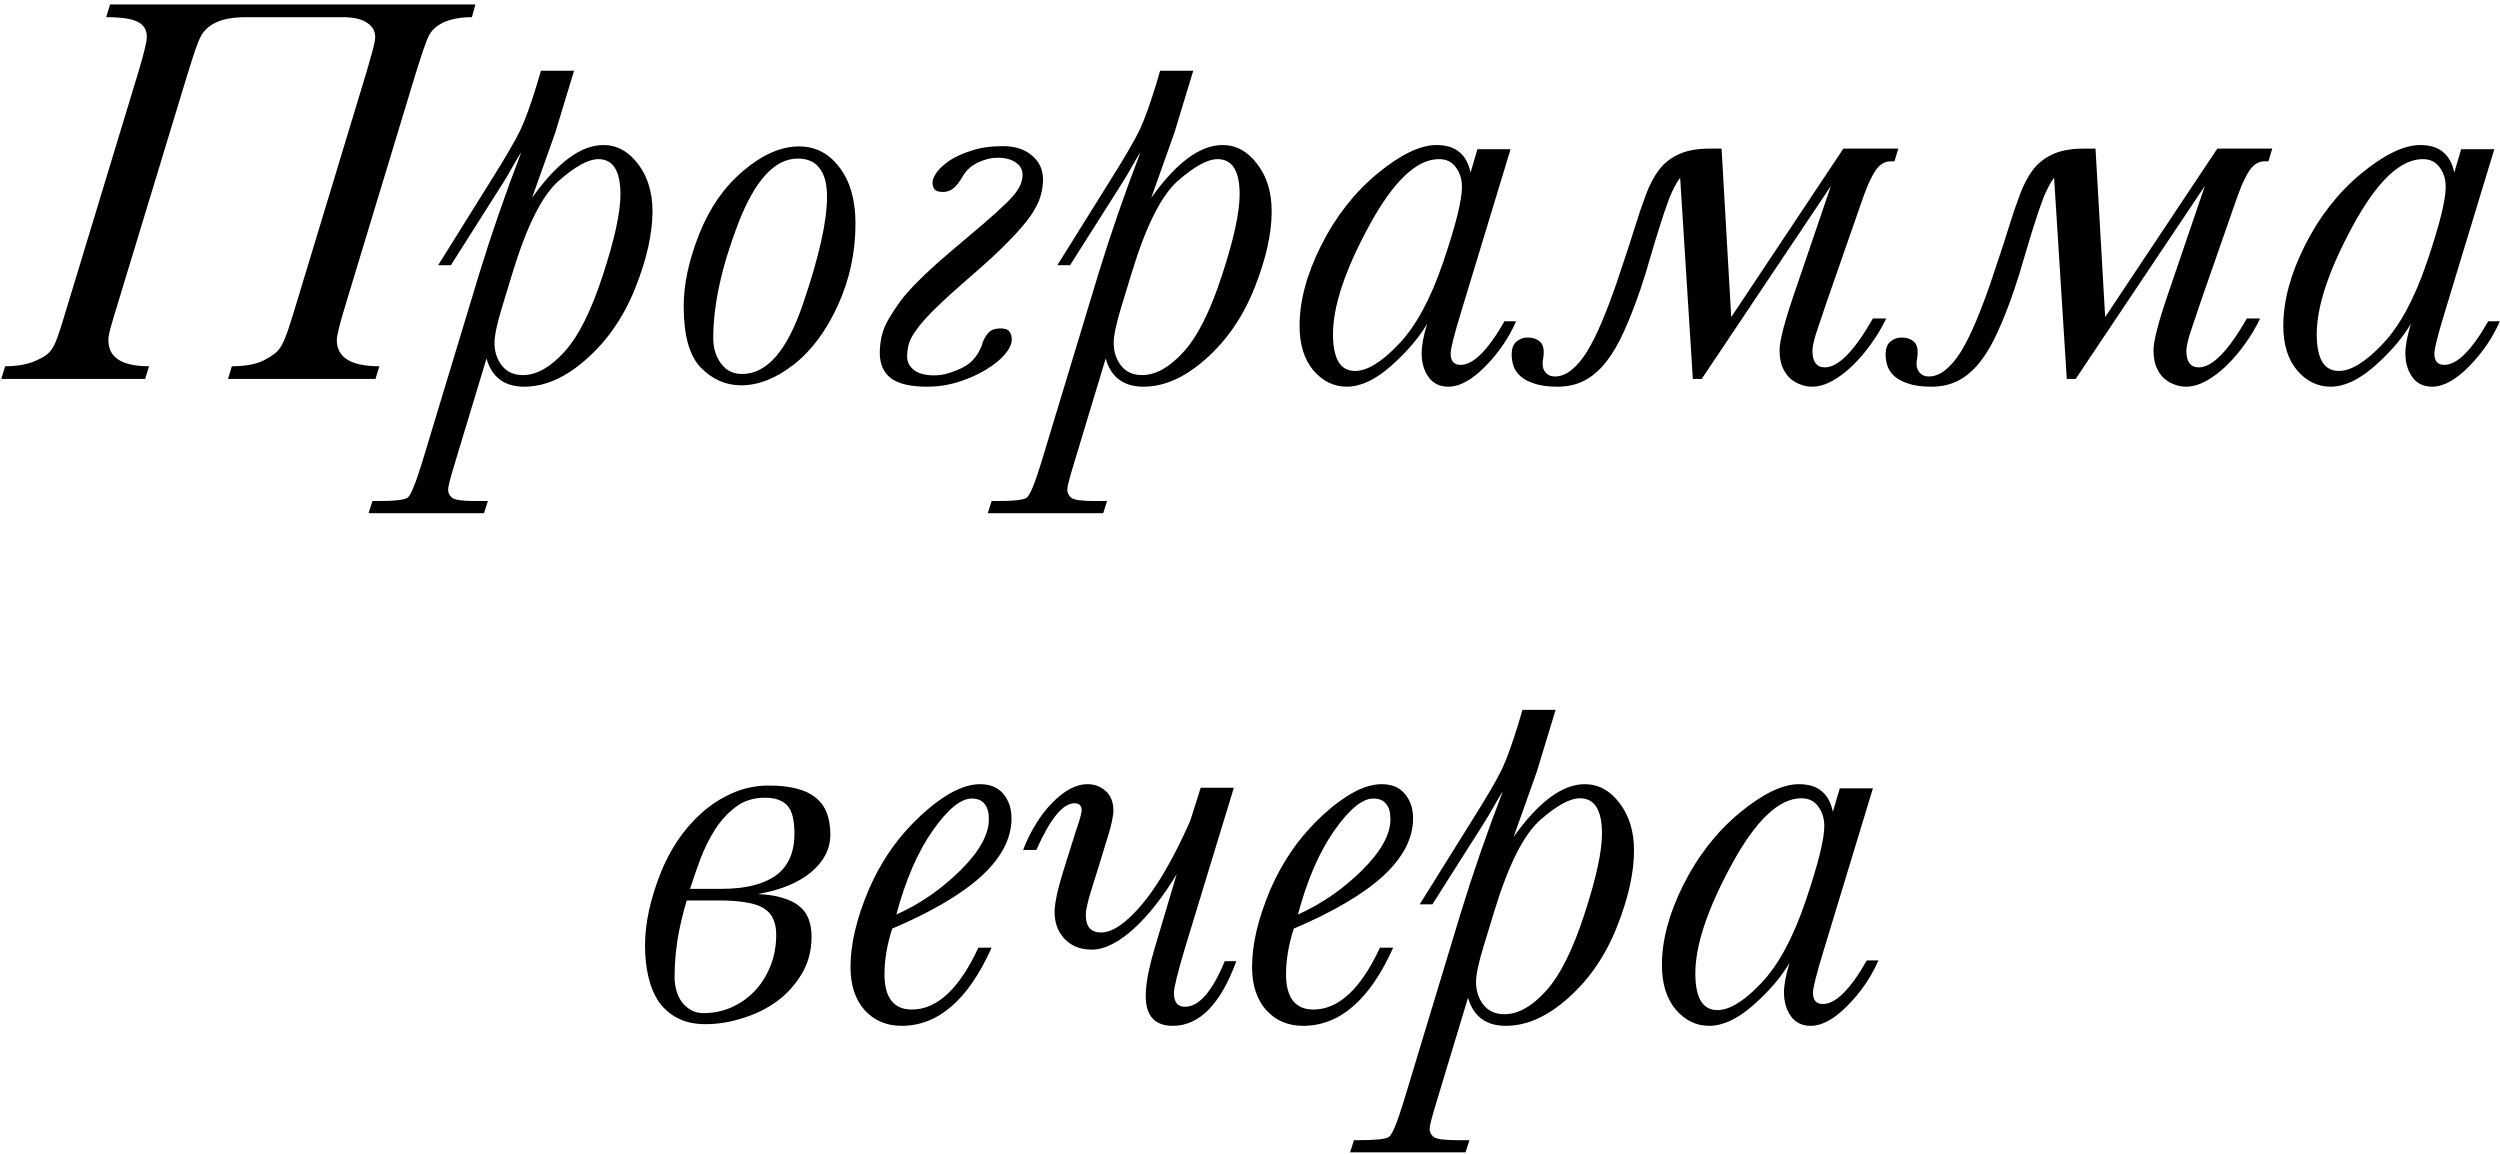
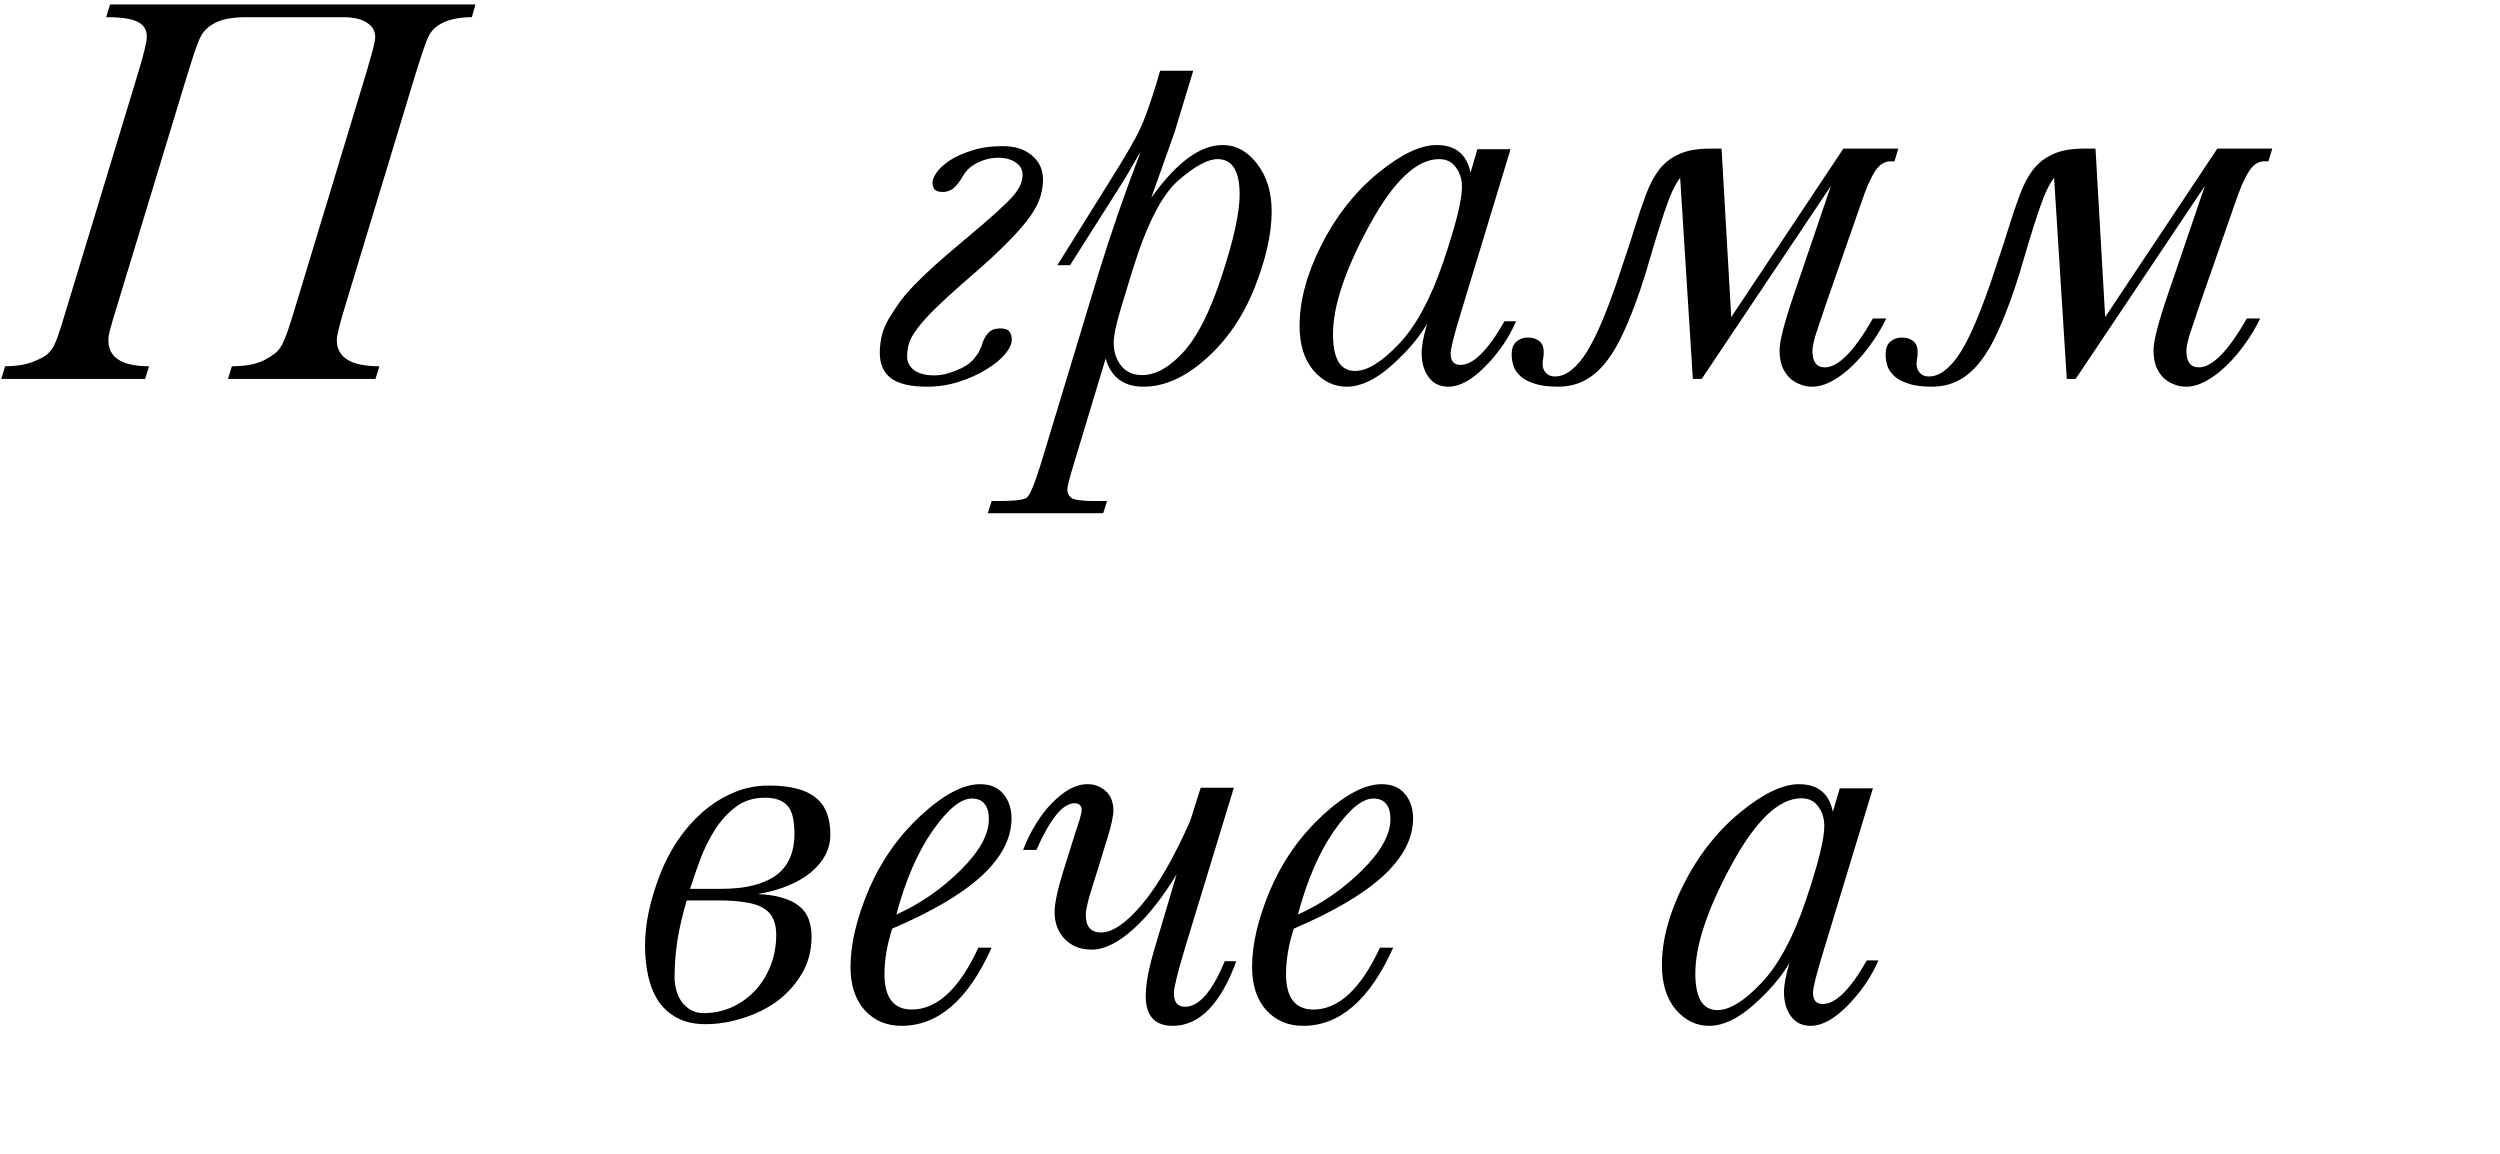
<svg xmlns="http://www.w3.org/2000/svg" width="442" height="204" viewBox="0 0 442 204" fill="none">
  <path d="M325.271 139.375H331.131L322.439 167.988C321.17 172.122 320.535 174.629 320.535 175.508C320.535 176.159 320.682 176.663 320.975 177.021C321.268 177.347 321.707 177.51 322.293 177.51C324.539 177.51 327.127 174.938 330.057 169.795H332.107C330.838 172.725 329.015 175.394 326.639 177.803C324.295 180.179 322.13 181.367 320.145 181.367C318.615 181.367 317.443 180.798 316.629 179.658C315.815 178.519 315.408 177.119 315.408 175.459C315.408 174.124 315.734 172.383 316.385 170.234C314.92 172.741 312.788 175.231 309.988 177.705C307.221 180.146 304.617 181.367 302.176 181.367C299.897 181.367 297.928 180.407 296.268 178.486C294.64 176.533 293.826 173.913 293.826 170.625C293.826 166.198 295.096 161.462 297.635 156.416C300.174 151.338 303.478 147.106 307.547 143.721C311.648 140.335 315.148 138.643 318.045 138.643C319.738 138.643 321.072 139.049 322.049 139.863C323.058 140.677 323.725 141.898 324.051 143.525L325.271 139.375ZM299.734 172.09C299.734 174.238 300.06 175.866 300.711 176.973C301.362 178.047 302.339 178.584 303.641 178.584C305.789 178.584 308.361 177.005 311.355 173.848C314.383 170.69 317.003 165.856 319.217 159.346C321.43 152.835 322.537 148.408 322.537 146.064C322.537 144.697 322.179 143.542 321.463 142.598C320.779 141.621 319.786 141.133 318.484 141.133C314.513 141.133 310.395 145.055 306.131 152.9C301.867 160.745 299.734 167.142 299.734 172.09Z" fill="black" />
-   <path d="M253.25 159.883H251.004L260.232 145.088C262.934 140.791 264.708 137.747 265.555 135.957C266.401 134.167 267.378 131.465 268.484 127.852L269.168 125.508H275.027L271.707 136.445L267.605 147.969C272.033 141.751 276.232 138.643 280.203 138.643C282.612 138.643 284.663 139.766 286.355 142.012C288.048 144.225 288.895 147.008 288.895 150.361C288.895 154.3 287.885 158.809 285.867 163.887C283.849 168.965 280.984 173.148 277.273 176.436C273.595 179.723 269.917 181.367 266.238 181.367C262.723 181.367 260.493 179.707 259.549 176.387L253.836 195.283C253.12 197.627 252.762 199.059 252.762 199.58C252.762 200.133 252.99 200.605 253.445 200.996C253.934 201.387 255.317 201.582 257.596 201.582H259.793L259.109 203.73H238.699L239.383 201.582H240.457C243.322 201.582 245.031 201.387 245.584 200.996C246.137 200.605 246.984 198.571 248.123 194.893L258.279 161.348C260.428 154.349 262.902 147.204 265.701 139.912C265.376 140.368 264.513 141.833 263.113 144.307C262.951 144.567 262.43 145.397 261.551 146.797L253.25 159.883ZM262.283 167.354C261.404 170.251 260.965 172.334 260.965 173.604C260.965 175.199 261.404 176.549 262.283 177.656C263.162 178.763 264.399 179.316 265.994 179.316C268.37 179.316 270.796 177.965 273.27 175.264C275.776 172.529 278.055 168.005 280.105 161.689C282.189 155.342 283.23 150.573 283.23 147.383C283.23 145.299 282.905 143.737 282.254 142.695C281.603 141.654 280.626 141.133 279.324 141.133C277.566 141.133 275.223 142.419 272.293 144.99C269.396 147.562 266.71 152.884 264.236 160.957L262.283 167.354Z" fill="black" />
  <path d="M243.973 167.549H246.316C242.182 176.761 236.876 181.367 230.398 181.367C227.729 181.367 225.548 180.439 223.855 178.584C222.195 176.696 221.365 174.157 221.365 170.967C221.365 166.93 222.439 162.373 224.588 157.295C226.769 152.217 229.845 147.839 233.816 144.16C237.82 140.482 241.303 138.643 244.266 138.643C246.089 138.643 247.472 139.229 248.416 140.4C249.36 141.54 249.832 142.972 249.832 144.697C249.832 148.213 248.074 151.598 244.559 154.854C241.043 158.076 235.77 161.185 228.738 164.18C227.827 167.012 227.371 169.697 227.371 172.236C227.371 174.32 227.778 175.882 228.592 176.924C229.406 177.965 230.61 178.486 232.205 178.486C236.665 178.486 240.587 174.84 243.973 167.549ZM229.471 161.689C233.67 159.801 237.446 157.197 240.799 153.877C244.152 150.557 245.828 147.546 245.828 144.844C245.828 143.607 245.568 142.695 245.047 142.109C244.559 141.491 243.81 141.182 242.801 141.182C240.848 141.182 238.536 143.086 235.867 146.895C233.23 150.671 231.098 155.602 229.471 161.689Z" fill="black" />
  <path d="M218.582 169.941C215.783 177.559 212.039 181.367 207.352 181.367C204.161 181.367 202.566 179.609 202.566 176.094C202.566 175.085 202.697 173.848 202.957 172.383C203.25 170.885 203.689 169.16 204.275 167.207L208.035 154.561C206.863 156.514 205.626 158.32 204.324 159.98C203.055 161.608 201.769 163.008 200.467 164.18C199.197 165.352 197.928 166.263 196.658 166.914C195.389 167.565 194.184 167.891 193.045 167.891C192.003 167.891 191.076 167.728 190.262 167.402C189.448 167.044 188.764 166.572 188.211 165.986C187.658 165.4 187.218 164.701 186.893 163.887C186.6 163.073 186.453 162.194 186.453 161.25C186.453 160.339 186.648 159.053 187.039 157.393C187.462 155.7 188.162 153.356 189.139 150.361C189.529 149.124 189.855 148.083 190.115 147.236C190.408 146.39 190.636 145.706 190.799 145.186C190.962 144.632 191.076 144.209 191.141 143.916C191.206 143.623 191.238 143.411 191.238 143.281C191.238 142.435 190.815 142.012 189.969 142.012C187.918 142.012 185.672 144.762 183.23 150.264H180.887C181.538 148.571 182.303 147.025 183.182 145.625C184.061 144.193 185.005 142.972 186.014 141.963C187.023 140.921 188.048 140.107 189.09 139.521C190.164 138.936 191.222 138.643 192.264 138.643C193.533 138.643 194.607 139.049 195.486 139.863C196.398 140.645 196.854 141.833 196.854 143.428C196.854 143.721 196.805 144.095 196.707 144.551C196.642 145.007 196.512 145.609 196.316 146.357C196.121 147.106 195.844 148.034 195.486 149.141C195.161 150.215 194.754 151.549 194.266 153.145C193.842 154.479 193.484 155.618 193.191 156.562C192.898 157.507 192.654 158.32 192.459 159.004C192.296 159.688 192.166 160.257 192.068 160.713C192.003 161.136 191.971 161.494 191.971 161.787C191.971 163.838 192.866 164.863 194.656 164.863C196.674 164.863 199.067 163.236 201.834 159.98C204.633 156.693 207.498 151.745 210.428 145.137L212.283 139.277H218.143L209.598 167.305C208.23 171.862 207.547 174.613 207.547 175.557C207.547 177.184 208.198 177.998 209.5 177.998C211.974 177.998 214.318 175.312 216.531 169.941H218.582Z" fill="black" />
  <path d="M172.977 167.549H175.32C171.186 176.761 165.88 181.367 159.402 181.367C156.733 181.367 154.552 180.439 152.859 178.584C151.199 176.696 150.369 174.157 150.369 170.967C150.369 166.93 151.443 162.373 153.592 157.295C155.773 152.217 158.849 147.839 162.82 144.16C166.824 140.482 170.307 138.643 173.27 138.643C175.092 138.643 176.476 139.229 177.42 140.4C178.364 141.54 178.836 142.972 178.836 144.697C178.836 148.213 177.078 151.598 173.562 154.854C170.047 158.076 164.773 161.185 157.742 164.18C156.831 167.012 156.375 169.697 156.375 172.236C156.375 174.32 156.782 175.882 157.596 176.924C158.41 177.965 159.614 178.486 161.209 178.486C165.669 178.486 169.591 174.84 172.977 167.549ZM158.475 161.689C162.674 159.801 166.45 157.197 169.803 153.877C173.156 150.557 174.832 147.546 174.832 144.844C174.832 143.607 174.572 142.695 174.051 142.109C173.562 141.491 172.814 141.182 171.805 141.182C169.852 141.182 167.54 143.086 164.871 146.895C162.234 150.671 160.102 155.602 158.475 161.689Z" fill="black" />
  <path d="M133.963 158.076C135.721 158.141 137.202 158.369 138.406 158.76C139.643 159.118 140.636 159.622 141.385 160.273C142.133 160.892 142.671 161.657 142.996 162.568C143.322 163.48 143.484 164.489 143.484 165.596C143.484 168.037 142.915 170.218 141.775 172.139C140.636 174.059 139.171 175.687 137.381 177.021C135.59 178.324 133.572 179.316 131.326 180C129.113 180.716 126.915 181.074 124.734 181.074C122.814 181.074 121.17 180.716 119.803 180C118.468 179.316 117.361 178.356 116.482 177.119C115.636 175.85 115.018 174.368 114.627 172.676C114.236 170.983 114.041 169.144 114.041 167.158C114.041 163.285 114.952 159.036 116.775 154.414C117.524 152.493 118.501 150.605 119.705 148.75C120.942 146.895 122.374 145.234 124.002 143.77C125.63 142.305 127.436 141.133 129.422 140.254C131.44 139.342 133.605 138.887 135.916 138.887C139.692 138.887 142.443 139.587 144.168 140.986C145.926 142.354 146.805 144.535 146.805 147.529C146.805 150.068 145.682 152.282 143.436 154.17C141.189 156.058 138.032 157.36 133.963 158.076ZM119.266 172.773C119.266 173.522 119.363 174.271 119.559 175.02C119.754 175.768 120.063 176.452 120.486 177.07C120.91 177.656 121.447 178.145 122.098 178.535C122.749 178.926 123.514 179.121 124.393 179.121C126.085 179.121 127.697 178.796 129.227 178.145C130.789 177.461 132.156 176.517 133.328 175.312C134.533 174.076 135.477 172.611 136.16 170.918C136.876 169.193 137.234 167.305 137.234 165.254C137.234 164.147 137.055 163.219 136.697 162.471C136.372 161.689 135.802 161.055 134.988 160.566C134.207 160.078 133.165 159.736 131.863 159.541C130.561 159.313 128.95 159.199 127.029 159.199H121.414C120.665 161.706 120.112 164.082 119.754 166.328C119.428 168.574 119.266 170.723 119.266 172.773ZM135.232 141.035C133.247 141.035 131.538 141.572 130.105 142.646C128.673 143.721 127.436 145.072 126.395 146.699C125.385 148.294 124.523 150.036 123.807 151.924C123.123 153.779 122.521 155.521 122 157.148H127.518C131.717 157.148 134.923 156.367 137.137 154.805C139.35 153.21 140.457 150.736 140.457 147.383C140.457 144.974 140.034 143.314 139.188 142.402C138.341 141.491 137.023 141.035 135.232 141.035Z" fill="black" />
-   <path d="M435.135 26.375H440.994L432.303 54.988C431.033 59.122 430.398 61.629 430.398 62.508C430.398 63.159 430.545 63.663 430.838 64.022C431.131 64.347 431.57 64.51 432.156 64.51C434.402 64.51 436.99 61.938 439.92 56.795H441.971C440.701 59.725 438.878 62.394 436.502 64.803C434.158 67.179 431.993 68.367 430.008 68.367C428.478 68.367 427.306 67.797 426.492 66.658C425.678 65.519 425.271 64.119 425.271 62.459C425.271 61.124 425.597 59.383 426.248 57.234C424.783 59.741 422.651 62.231 419.852 64.705C417.085 67.147 414.48 68.367 412.039 68.367C409.76 68.367 407.791 67.407 406.131 65.486C404.503 63.533 403.689 60.913 403.689 57.625C403.689 53.198 404.959 48.462 407.498 43.416C410.037 38.338 413.341 34.106 417.41 30.721C421.512 27.335 425.011 25.643 427.908 25.643C429.601 25.643 430.936 26.049 431.912 26.863C432.921 27.677 433.589 28.898 433.914 30.525L435.135 26.375ZM409.598 59.09C409.598 61.238 409.923 62.866 410.574 63.973C411.225 65.047 412.202 65.584 413.504 65.584C415.652 65.584 418.224 64.005 421.219 60.848C424.246 57.69 426.867 52.856 429.08 46.346C431.294 39.835 432.4 35.408 432.4 33.065C432.4 31.697 432.042 30.542 431.326 29.598C430.643 28.621 429.65 28.133 428.348 28.133C424.376 28.133 420.258 32.055 415.994 39.9C411.73 47.745 409.598 54.142 409.598 59.09Z" fill="black" />
  <path d="M389.041 53.475C388.26 55.753 387.641 57.592 387.186 58.992C386.762 60.392 386.551 61.401 386.551 62.02C386.551 63.973 387.283 64.949 388.748 64.949C391.124 64.949 393.956 62.068 397.244 56.307H399.588C398.872 57.837 397.993 59.318 396.951 60.75C395.942 62.182 394.852 63.468 393.68 64.607C392.508 65.747 391.303 66.658 390.066 67.342C388.829 68.025 387.641 68.367 386.502 68.367C385.721 68.367 384.988 68.221 384.305 67.928C383.621 67.667 383.003 67.277 382.449 66.756C381.928 66.203 381.505 65.535 381.18 64.754C380.887 63.94 380.74 62.996 380.74 61.922C380.74 60.294 381.587 57.007 383.279 52.059L389.822 32.869L366.971 67H365.408L363.162 31.404C362.479 32.348 361.844 33.553 361.258 35.018C360.704 36.482 360.102 38.257 359.451 40.34C358.898 42.098 358.361 43.872 357.84 45.662C357.352 47.42 356.782 49.259 356.131 51.18C355.187 53.947 354.227 56.404 353.25 58.553C352.306 60.669 351.264 62.459 350.125 63.924C348.986 65.389 347.716 66.495 346.316 67.244C344.917 67.993 343.305 68.367 341.482 68.367C339.822 68.367 338.471 68.188 337.43 67.83C336.388 67.505 335.574 67.081 334.988 66.561C334.37 66.007 333.947 65.405 333.719 64.754C333.491 64.07 333.377 63.387 333.377 62.703C333.377 61.629 333.654 60.864 334.207 60.408C334.76 59.92 335.428 59.676 336.209 59.676C337.055 59.676 337.739 59.887 338.26 60.31C338.781 60.701 339.041 61.352 339.041 62.264C339.041 62.719 339.008 63.094 338.943 63.387C338.878 63.68 338.846 64.005 338.846 64.363C338.846 64.982 339.041 65.503 339.432 65.926C339.822 66.349 340.343 66.561 340.994 66.561C342.036 66.561 343.029 66.17 343.973 65.389C344.949 64.607 345.877 63.501 346.756 62.068C347.635 60.603 348.497 58.862 349.344 56.844C350.19 54.825 351.036 52.596 351.883 50.154C352.436 48.527 352.973 46.915 353.494 45.32C354.048 43.693 354.585 42.033 355.105 40.34C355.789 38.126 356.456 36.157 357.107 34.432C357.758 32.674 358.54 31.193 359.451 29.988C360.395 28.784 361.567 27.872 362.967 27.254C364.367 26.603 366.173 26.277 368.387 26.277H370.486L372.195 56.062L392.02 26.277H401.736L401.053 28.523H400.32C399.832 28.523 399.376 28.654 398.953 28.914C398.53 29.142 398.107 29.565 397.684 30.184C397.293 30.77 396.87 31.567 396.414 32.576C395.991 33.585 395.519 34.855 394.998 36.385L389.041 53.475Z" fill="black" />
  <path d="M322.928 53.475C322.146 55.753 321.528 57.592 321.072 58.992C320.649 60.392 320.438 61.401 320.438 62.02C320.438 63.973 321.17 64.949 322.635 64.949C325.011 64.949 327.843 62.068 331.131 56.307H333.475C332.758 57.837 331.88 59.318 330.838 60.75C329.829 62.182 328.738 63.468 327.566 64.607C326.395 65.747 325.19 66.658 323.953 67.342C322.716 68.025 321.528 68.367 320.389 68.367C319.607 68.367 318.875 68.221 318.191 67.928C317.508 67.667 316.889 67.277 316.336 66.756C315.815 66.203 315.392 65.535 315.066 64.754C314.773 63.94 314.627 62.996 314.627 61.922C314.627 60.294 315.473 57.007 317.166 52.059L323.709 32.869L300.857 67H299.295L297.049 31.404C296.365 32.348 295.73 33.553 295.145 35.018C294.591 36.482 293.989 38.257 293.338 40.34C292.785 42.098 292.247 43.872 291.727 45.662C291.238 47.42 290.669 49.259 290.018 51.18C289.074 53.947 288.113 56.404 287.137 58.553C286.193 60.669 285.151 62.459 284.012 63.924C282.872 65.389 281.603 66.495 280.203 67.244C278.803 67.993 277.192 68.367 275.369 68.367C273.709 68.367 272.358 68.188 271.316 67.83C270.275 67.505 269.461 67.081 268.875 66.561C268.257 66.007 267.833 65.405 267.605 64.754C267.378 64.07 267.264 63.387 267.264 62.703C267.264 61.629 267.54 60.864 268.094 60.408C268.647 59.92 269.314 59.676 270.096 59.676C270.942 59.676 271.626 59.887 272.146 60.31C272.667 60.701 272.928 61.352 272.928 62.264C272.928 62.719 272.895 63.094 272.83 63.387C272.765 63.68 272.732 64.005 272.732 64.363C272.732 64.982 272.928 65.503 273.318 65.926C273.709 66.349 274.23 66.561 274.881 66.561C275.923 66.561 276.915 66.17 277.859 65.389C278.836 64.607 279.764 63.501 280.643 62.068C281.521 60.603 282.384 58.862 283.23 56.844C284.077 54.825 284.923 52.596 285.77 50.154C286.323 48.527 286.86 46.915 287.381 45.32C287.934 43.693 288.471 42.033 288.992 40.34C289.676 38.126 290.343 36.157 290.994 34.432C291.645 32.674 292.426 31.193 293.338 29.988C294.282 28.784 295.454 27.872 296.854 27.254C298.253 26.603 300.06 26.277 302.273 26.277H304.373L306.082 56.062L325.906 26.277H335.623L334.939 28.523H334.207C333.719 28.523 333.263 28.654 332.84 28.914C332.417 29.142 331.993 29.565 331.57 30.184C331.18 30.77 330.757 31.567 330.301 32.576C329.878 33.585 329.406 34.855 328.885 36.385L322.928 53.475Z" fill="black" />
  <path d="M261.209 26.375H267.068L258.377 54.988C257.107 59.122 256.473 61.629 256.473 62.508C256.473 63.159 256.619 63.663 256.912 64.022C257.205 64.347 257.645 64.51 258.23 64.51C260.477 64.51 263.064 61.938 265.994 56.795H268.045C266.775 59.725 264.952 62.394 262.576 64.803C260.232 67.179 258.068 68.367 256.082 68.367C254.552 68.367 253.38 67.797 252.566 66.658C251.753 65.519 251.346 64.119 251.346 62.459C251.346 61.124 251.671 59.383 252.322 57.234C250.857 59.741 248.725 62.231 245.926 64.705C243.159 67.147 240.555 68.367 238.113 68.367C235.835 68.367 233.865 67.407 232.205 65.486C230.577 63.533 229.764 60.913 229.764 57.625C229.764 53.198 231.033 48.462 233.572 43.416C236.111 38.338 239.415 34.106 243.484 30.721C247.586 27.335 251.085 25.643 253.982 25.643C255.675 25.643 257.01 26.049 257.986 26.863C258.995 27.677 259.663 28.898 259.988 30.525L261.209 26.375ZM235.672 59.09C235.672 61.238 235.997 62.866 236.648 63.973C237.299 65.047 238.276 65.584 239.578 65.584C241.727 65.584 244.298 64.005 247.293 60.848C250.32 57.69 252.941 52.856 255.154 46.346C257.368 39.835 258.475 35.408 258.475 33.065C258.475 31.697 258.117 30.542 257.4 29.598C256.717 28.621 255.724 28.133 254.422 28.133C250.451 28.133 246.333 32.055 242.068 39.9C237.804 47.745 235.672 54.142 235.672 59.09Z" fill="black" />
  <path d="M189.188 46.883H186.941L196.17 32.088C198.872 27.791 200.646 24.747 201.492 22.957C202.339 21.167 203.315 18.465 204.422 14.852L205.105 12.508H210.965L207.645 23.445L203.543 34.969C207.97 28.751 212.169 25.643 216.141 25.643C218.549 25.643 220.6 26.766 222.293 29.012C223.986 31.225 224.832 34.008 224.832 37.361C224.832 41.3 223.823 45.809 221.805 50.887C219.786 55.965 216.922 60.148 213.211 63.435C209.533 66.723 205.854 68.367 202.176 68.367C198.66 68.367 196.43 66.707 195.486 63.387L189.773 82.283C189.057 84.627 188.699 86.059 188.699 86.58C188.699 87.133 188.927 87.606 189.383 87.996C189.871 88.387 191.255 88.582 193.533 88.582H195.73L195.047 90.731H174.637L175.32 88.582H176.395C179.259 88.582 180.968 88.387 181.521 87.996C182.075 87.606 182.921 85.571 184.061 81.893L194.217 48.348C196.365 41.349 198.839 34.204 201.639 26.912C201.313 27.368 200.451 28.833 199.051 31.307C198.888 31.567 198.367 32.397 197.488 33.797L189.188 46.883ZM198.221 54.353C197.342 57.251 196.902 59.334 196.902 60.603C196.902 62.199 197.342 63.55 198.221 64.656C199.1 65.763 200.337 66.316 201.932 66.316C204.308 66.316 206.733 64.966 209.207 62.264C211.714 59.529 213.992 55.005 216.043 48.69C218.126 42.342 219.168 37.573 219.168 34.383C219.168 32.3 218.842 30.737 218.191 29.695C217.54 28.654 216.564 28.133 215.262 28.133C213.504 28.133 211.16 29.419 208.23 31.99C205.333 34.562 202.648 39.884 200.174 47.957L198.221 54.353Z" fill="black" />
  <path d="M157.254 56.16C157.872 55.151 158.507 54.191 159.158 53.279C159.842 52.368 160.688 51.391 161.697 50.35C162.706 49.308 163.927 48.136 165.359 46.834C166.824 45.532 168.647 43.969 170.828 42.147C173.042 40.291 174.799 38.777 176.102 37.605C177.436 36.401 178.445 35.408 179.129 34.627C179.812 33.813 180.252 33.13 180.447 32.576C180.675 32.023 180.789 31.469 180.789 30.916C180.789 29.972 180.382 29.24 179.568 28.719C178.787 28.165 177.729 27.889 176.395 27.889C175.255 27.889 174.1 28.165 172.928 28.719C171.756 29.272 170.877 30.053 170.291 31.062C169.64 32.169 169.038 32.934 168.484 33.357C167.931 33.748 167.345 33.943 166.727 33.943C166.01 33.943 165.522 33.797 165.262 33.504C165.001 33.211 164.871 32.788 164.871 32.234C164.871 31.779 165.115 31.193 165.604 30.477C166.124 29.76 166.889 29.061 167.898 28.377C168.94 27.693 170.242 27.107 171.805 26.619C173.367 26.098 175.206 25.838 177.322 25.838C179.471 25.838 181.18 26.391 182.449 27.498C183.751 28.572 184.402 29.988 184.402 31.746C184.402 32.723 184.256 33.699 183.963 34.676C183.702 35.652 183.133 36.792 182.254 38.094C181.375 39.363 180.089 40.861 178.396 42.586C176.736 44.311 174.507 46.378 171.707 48.787C169.07 51.066 166.987 52.954 165.457 54.451C163.96 55.916 162.837 57.169 162.088 58.211C161.339 59.22 160.867 60.099 160.672 60.848C160.477 61.564 160.379 62.296 160.379 63.045C160.379 63.989 160.786 64.787 161.6 65.438C162.446 66.056 163.634 66.365 165.164 66.365C165.848 66.365 166.531 66.284 167.215 66.121C167.931 65.926 168.598 65.698 169.217 65.438C169.868 65.177 170.438 64.884 170.926 64.559C171.447 64.201 171.854 63.842 172.146 63.484C172.505 63.061 172.781 62.687 172.977 62.361C173.172 62.003 173.335 61.678 173.465 61.385C173.595 61.059 173.693 60.766 173.758 60.506C173.855 60.213 173.986 59.936 174.148 59.676C174.409 59.188 174.734 58.797 175.125 58.504C175.548 58.211 176.15 58.065 176.932 58.065C177.68 58.065 178.185 58.243 178.445 58.602C178.738 58.96 178.885 59.448 178.885 60.066C178.885 60.815 178.478 61.678 177.664 62.654C176.85 63.598 175.743 64.493 174.344 65.34C172.977 66.186 171.382 66.902 169.559 67.488C167.768 68.074 165.88 68.367 163.895 68.367C160.965 68.367 158.833 67.863 157.498 66.853C156.196 65.844 155.545 64.347 155.545 62.361C155.545 61.417 155.659 60.425 155.887 59.383C156.147 58.309 156.603 57.234 157.254 56.16Z" fill="black" />
-   <path d="M120.877 54.158C120.877 50.252 121.788 46.004 123.611 41.414C125.434 36.792 128.038 33.048 131.424 30.184C134.809 27.319 138.097 25.887 141.287 25.887C144.184 25.887 146.561 27.124 148.416 29.598C150.304 32.039 151.248 35.359 151.248 39.559C151.248 44.637 150.206 49.454 148.123 54.012C146.04 58.569 143.419 62.068 140.262 64.51C137.137 66.919 134.061 68.123 131.033 68.123C128.331 68.123 125.955 67.081 123.904 64.998C121.886 62.915 120.877 59.301 120.877 54.158ZM126.102 59.773C126.102 61.531 126.557 63.029 127.469 64.266C128.38 65.503 129.633 66.121 131.229 66.121C135.59 66.121 139.171 61.987 141.971 53.719C144.803 45.45 146.219 39.135 146.219 34.773C146.219 32.527 145.779 30.851 144.9 29.744C144.054 28.605 142.768 28.035 141.043 28.035C136.974 28.035 133.458 31.876 130.496 39.559C127.566 47.208 126.102 53.947 126.102 59.773Z" fill="black" />
-   <path d="M79.715 46.883H77.469L86.697 32.088C89.399 27.791 91.173 24.747 92.019 22.957C92.866 21.167 93.842 18.465 94.949 14.852L95.633 12.508H101.492L98.172 23.445L94.07 34.969C98.497 28.751 102.697 25.643 106.668 25.643C109.077 25.643 111.128 26.766 112.82 29.012C114.513 31.225 115.359 34.008 115.359 37.361C115.359 41.3 114.35 45.809 112.332 50.887C110.314 55.965 107.449 60.148 103.738 63.435C100.06 66.723 96.382 68.367 92.703 68.367C89.188 68.367 86.958 66.707 86.014 63.387L80.301 82.283C79.585 84.627 79.227 86.059 79.227 86.58C79.227 87.133 79.454 87.606 79.91 87.996C80.398 88.387 81.782 88.582 84.061 88.582H86.258L85.574 90.731H65.164L65.848 88.582H66.922C69.787 88.582 71.495 88.387 72.049 87.996C72.602 87.606 73.449 85.571 74.588 81.893L84.744 48.348C86.893 41.349 89.367 34.204 92.166 26.912C91.841 27.368 90.978 28.833 89.578 31.307C89.415 31.567 88.894 32.397 88.016 33.797L79.715 46.883ZM88.748 54.353C87.869 57.251 87.43 59.334 87.43 60.603C87.43 62.199 87.869 63.55 88.748 64.656C89.627 65.763 90.864 66.316 92.459 66.316C94.835 66.316 97.26 64.966 99.734 62.264C102.241 59.529 104.52 55.005 106.57 48.69C108.654 42.342 109.695 37.573 109.695 34.383C109.695 32.3 109.37 30.737 108.719 29.695C108.068 28.654 107.091 28.133 105.789 28.133C104.031 28.133 101.688 29.419 98.758 31.99C95.861 34.562 93.175 39.884 90.701 47.957L88.748 54.353Z" fill="black" />
  <path d="M66.336 6.551C66.336 5.477 65.848 4.63 64.871 4.012C63.927 3.361 62.478 3.035 60.525 3.035H43.728C41.352 3.035 39.546 3.328 38.309 3.914C37.104 4.467 36.209 5.232 35.623 6.209C35.33 6.697 34.956 7.592 34.5 8.895C34.077 10.164 33.54 11.857 32.889 13.973L20.633 54.305C20.145 55.867 19.77 57.137 19.51 58.113C19.249 59.09 19.135 59.773 19.168 60.164C19.168 63.224 21.561 64.754 26.346 64.754L25.662 67H0.223L0.906 64.754C3.055 64.754 4.861 64.428 6.326 63.777C7.075 63.452 7.677 63.126 8.133 62.801C8.589 62.475 8.995 62.02 9.354 61.434C9.712 60.815 10.053 60.001 10.379 58.992C10.737 57.95 11.176 56.551 11.697 54.793L24.49 12.654C25.467 9.399 25.955 7.348 25.955 6.502C25.955 5.265 25.418 4.386 24.344 3.865C23.302 3.312 21.447 3.035 18.777 3.035L19.461 0.789H84.061L83.426 3.035C81.57 3.035 79.975 3.312 78.641 3.865C77.338 4.419 76.411 5.216 75.857 6.258C75.597 6.746 75.255 7.609 74.832 8.846C74.409 10.083 73.888 11.71 73.269 13.729L60.965 54.305C60.021 57.43 59.549 59.367 59.549 60.115C59.549 63.208 62.055 64.754 67.068 64.754L66.385 67H40.31L40.994 64.754C43.403 64.754 45.307 64.396 46.707 63.68C47.456 63.289 48.058 62.915 48.514 62.557C49.002 62.199 49.425 61.71 49.783 61.092C50.141 60.441 50.499 59.594 50.857 58.553C51.215 57.511 51.655 56.128 52.176 54.402L64.822 12.654C65.311 10.994 65.685 9.676 65.945 8.699C66.206 7.69 66.336 6.974 66.336 6.551Z" fill="black" />
</svg>